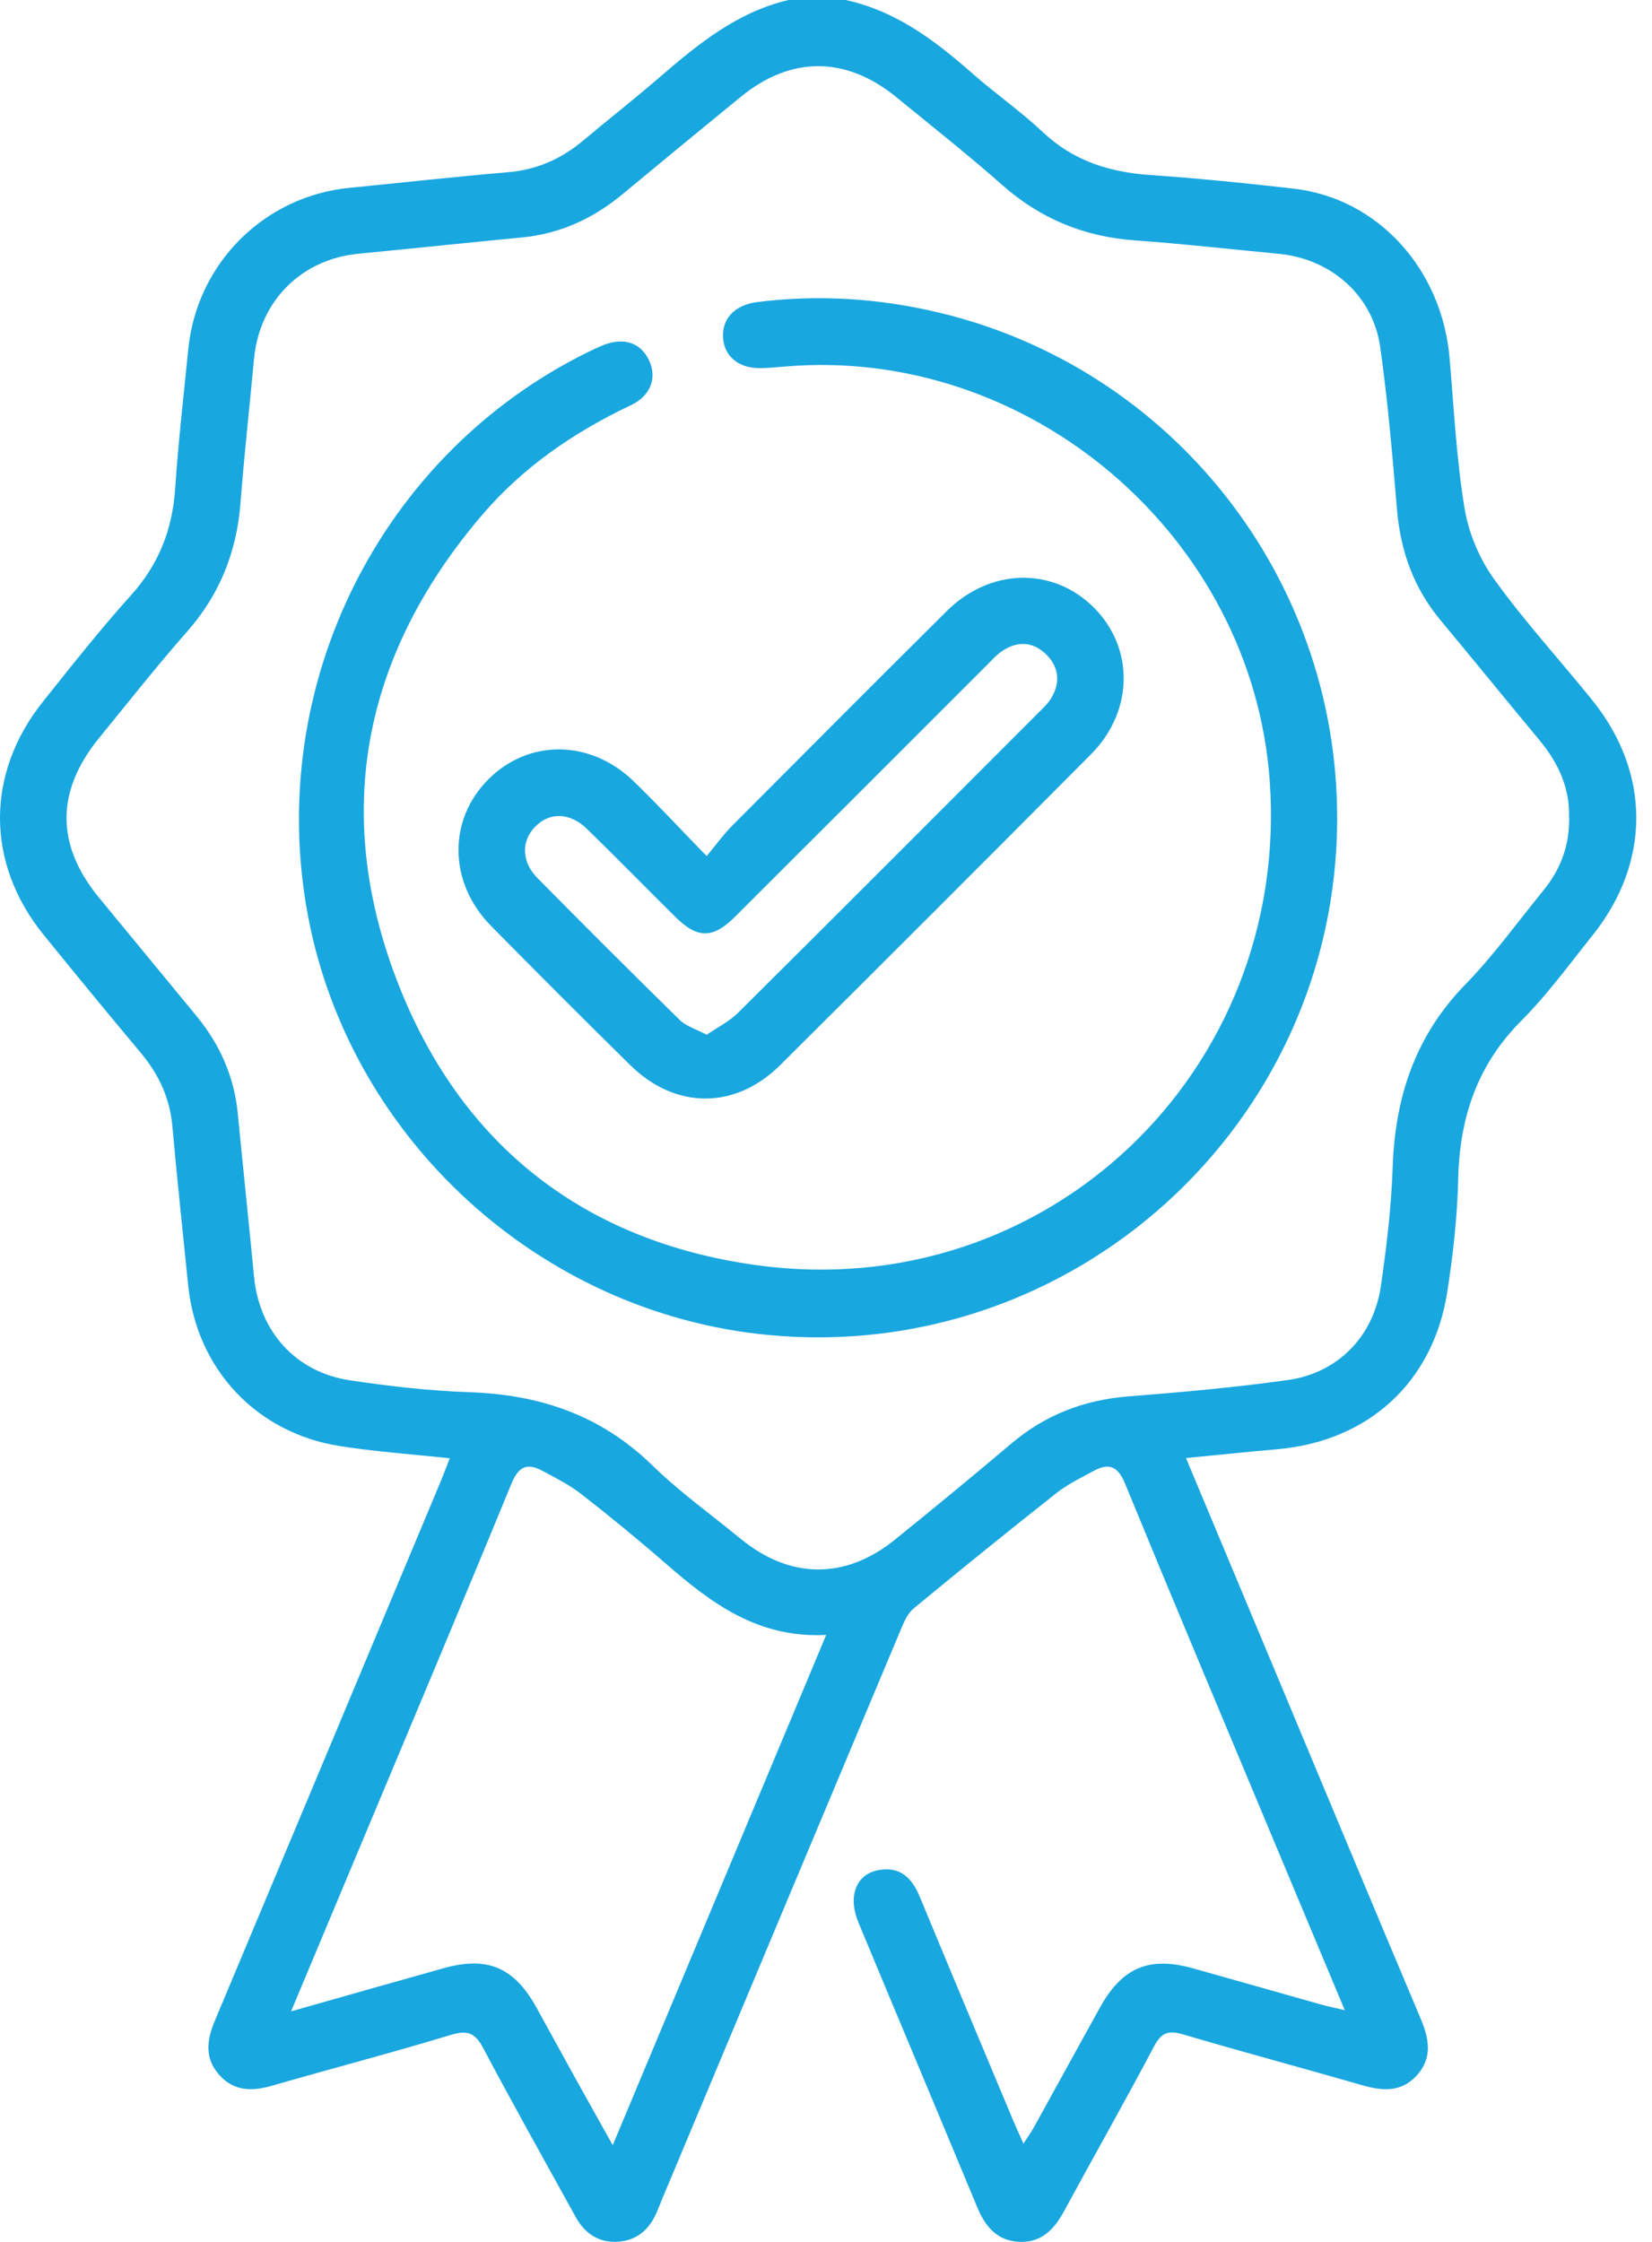
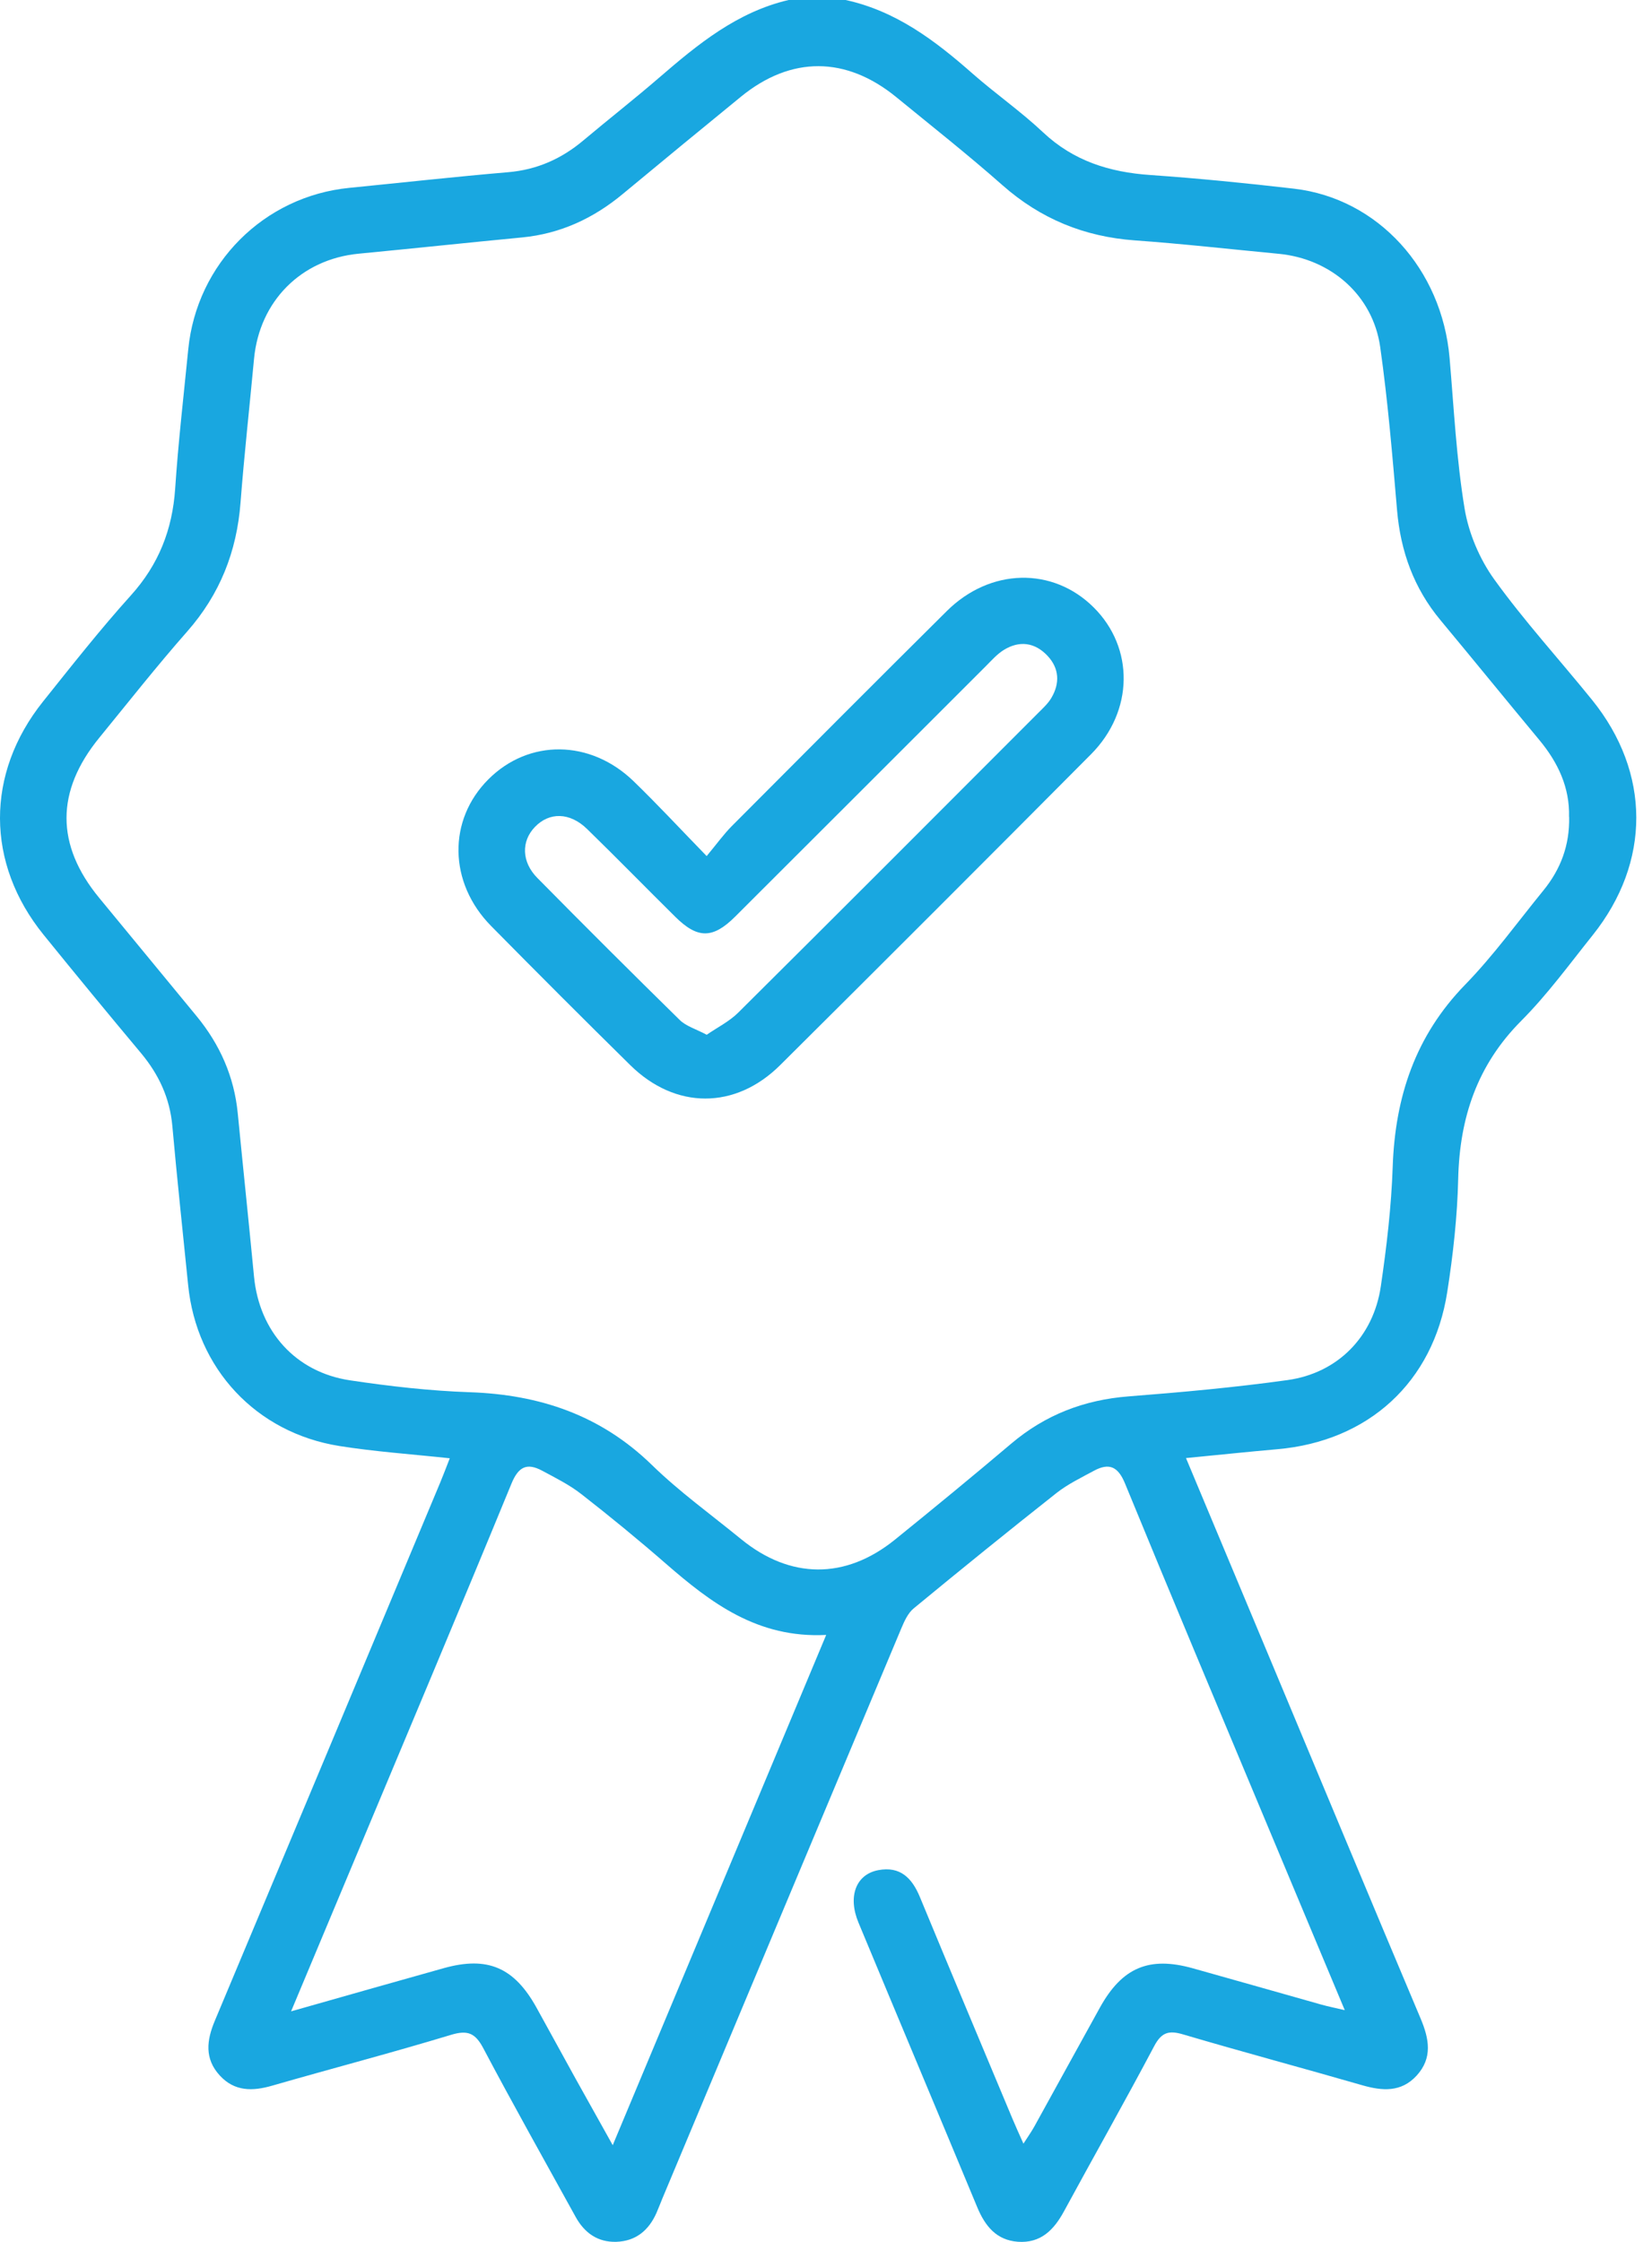
<svg xmlns="http://www.w3.org/2000/svg" width="70" height="95" viewBox="0 0 70 95" fill="none">
  <path d="M35.83 0C37.957 0.461 39.617 1.714 41.205 3.114C42.179 3.971 43.254 4.719 44.197 5.607C45.489 6.823 47.015 7.297 48.737 7.416C50.771 7.558 52.803 7.76 54.828 7.995C58.386 8.407 61.101 11.399 61.424 15.18C61.606 17.305 61.712 19.444 62.058 21.544C62.231 22.595 62.694 23.688 63.317 24.553C64.598 26.33 66.085 27.957 67.465 29.664C69.95 32.742 69.958 36.533 67.487 39.627C66.503 40.858 65.566 42.145 64.458 43.258C62.592 45.132 61.85 47.361 61.788 49.946C61.751 51.548 61.573 53.157 61.325 54.742C60.732 58.574 57.979 61.077 54.115 61.411C52.857 61.521 51.602 61.655 50.254 61.785C51.509 64.784 52.723 67.686 53.937 70.588C56.021 75.573 58.096 80.561 60.197 85.538C60.559 86.399 60.71 87.206 60.026 87.954C59.371 88.669 58.57 88.606 57.713 88.359C55.192 87.63 52.656 86.953 50.141 86.21C49.527 86.027 49.218 86.113 48.904 86.708C47.662 89.056 46.352 91.367 45.085 93.702C44.656 94.494 44.098 95.063 43.131 94.994C42.215 94.927 41.737 94.321 41.406 93.524C39.736 89.504 38.048 85.492 36.377 81.472C35.914 80.361 36.269 79.425 37.217 79.247C38.145 79.072 38.645 79.58 38.978 80.385C40.276 83.523 41.592 86.654 42.903 89.787C43.033 90.099 43.176 90.408 43.366 90.837C43.555 90.542 43.708 90.328 43.834 90.099C44.762 88.424 45.678 86.743 46.608 85.068C47.547 83.374 48.69 82.889 50.536 83.404C52.351 83.91 54.16 84.43 55.973 84.94C56.261 85.022 56.557 85.079 56.982 85.18C55.839 82.448 54.744 79.842 53.654 77.231C51.654 72.446 49.64 67.666 47.672 62.867C47.374 62.14 46.998 61.977 46.355 62.322C45.816 62.614 45.251 62.886 44.773 63.261C42.735 64.87 40.718 66.504 38.716 68.155C38.474 68.354 38.32 68.694 38.193 68.997C34.811 77.053 31.437 85.111 28.062 93.171C27.979 93.369 27.904 93.574 27.817 93.771C27.49 94.511 26.941 94.97 26.114 94.996C25.324 95.02 24.764 94.615 24.392 93.942C23.08 91.562 21.747 89.192 20.477 86.79C20.135 86.143 19.811 86.014 19.105 86.228C16.595 86.989 14.055 87.652 11.534 88.379C10.703 88.619 9.941 88.632 9.314 87.95C8.656 87.234 8.756 86.453 9.106 85.622C12.296 78.022 15.476 70.418 18.657 62.813C18.785 62.507 18.902 62.194 19.058 61.794C17.439 61.62 15.899 61.516 14.38 61.274C10.842 60.709 8.325 57.992 7.972 54.453C7.747 52.208 7.503 49.964 7.303 47.717C7.197 46.529 6.728 45.528 5.973 44.623C4.584 42.963 3.209 41.293 1.846 39.61C-0.605 36.584 -0.618 32.783 1.822 29.729C3.038 28.208 4.244 26.674 5.547 25.228C6.724 23.922 7.304 22.444 7.422 20.71C7.554 18.737 7.782 16.77 7.977 14.801C8.336 11.168 11.181 8.32 14.797 7.961C17.043 7.738 19.285 7.489 21.533 7.297C22.754 7.193 23.792 6.73 24.718 5.951C25.783 5.055 26.88 4.198 27.932 3.289C29.572 1.872 31.234 0.509 33.415 0L35.83 0ZM66.485 34.617C66.518 33.378 66.022 32.315 65.224 31.355C63.821 29.667 62.437 27.964 61.034 26.276C59.909 24.923 59.347 23.365 59.197 21.617C59 19.308 58.808 16.997 58.483 14.704C58.172 12.512 56.395 10.966 54.182 10.755C52.152 10.562 50.126 10.332 48.092 10.187C45.946 10.032 44.094 9.276 42.475 7.846C41.016 6.557 39.485 5.349 37.978 4.116C35.845 2.374 33.517 2.367 31.398 4.096C29.721 5.464 28.053 6.84 26.387 8.221C25.142 9.255 23.742 9.906 22.117 10.062C19.809 10.283 17.506 10.529 15.199 10.75C12.763 10.984 10.995 12.756 10.764 15.208C10.575 17.239 10.348 19.267 10.192 21.299C10.032 23.374 9.32 25.181 7.935 26.756C6.648 28.217 5.443 29.749 4.211 31.257C2.353 33.529 2.357 35.808 4.207 38.052C5.585 39.722 6.96 41.392 8.334 43.063C9.32 44.264 9.924 45.625 10.075 47.181C10.3 49.488 10.543 51.792 10.764 54.099C10.988 56.418 12.523 58.147 14.836 58.492C16.515 58.743 18.212 58.937 19.906 58.995C22.868 59.097 25.452 59.965 27.62 62.075C28.789 63.215 30.13 64.18 31.398 65.217C33.48 66.92 35.815 66.941 37.913 65.249C39.571 63.908 41.22 62.553 42.847 61.175C44.291 59.952 45.937 59.318 47.824 59.171C50.072 58.996 52.321 58.792 54.554 58.481C56.681 58.186 58.195 56.646 58.509 54.51C58.756 52.831 58.955 51.134 59.013 49.44C59.115 46.48 59.972 43.894 62.084 41.724C63.287 40.488 64.306 39.071 65.399 37.731C66.128 36.838 66.515 35.816 66.489 34.618L66.485 34.617ZM12.335 85.23C14.654 84.573 16.727 83.98 18.804 83.4C20.655 82.883 21.782 83.365 22.727 85.062C23.282 86.061 23.825 87.065 24.378 88.063C24.874 88.957 25.376 89.85 25.963 90.902C29.009 83.624 31.974 76.534 35.008 69.28C32.099 69.427 30.122 67.921 28.207 66.253C27.044 65.24 25.848 64.26 24.63 63.31C24.127 62.917 23.541 62.626 22.974 62.321C22.332 61.977 21.97 62.142 21.671 62.871C19.479 68.205 17.236 73.519 15.011 78.838C14.146 80.905 13.28 82.971 12.334 85.23H12.335Z" fill="#19A7E0" />
-   <path d="M56.661 34.67C56.65 47.655 45.446 57.816 32.519 56.566C22.886 55.635 14.814 48.261 13.044 38.776C11.227 29.044 16.115 19.239 24.943 14.905C25.136 14.81 25.333 14.719 25.532 14.637C26.413 14.277 27.135 14.507 27.497 15.26C27.851 15.995 27.588 16.765 26.729 17.172C24.324 18.311 22.163 19.793 20.434 21.816C15.533 27.552 14.091 34.09 16.682 41.181C19.281 48.295 24.55 52.584 32.078 53.614C44.331 55.291 54.67 45.428 53.803 33.105C53.072 22.723 43.602 14.634 33.235 15.534C32.896 15.563 32.556 15.595 32.218 15.599C31.288 15.612 30.673 15.089 30.636 14.279C30.6 13.474 31.16 12.916 32.091 12.799C34.666 12.475 37.217 12.639 39.735 13.234C49.657 15.578 56.668 24.465 56.659 34.669L56.661 34.67Z" fill="#19A7E0" />
  <path d="M29.944 36.275C30.377 35.754 30.665 35.351 31.011 35.003C34.042 31.96 37.072 28.916 40.121 25.891C41.962 24.066 44.606 24.015 46.339 25.735C48.066 27.449 48.045 30.132 46.233 31.958C41.854 36.364 37.463 40.756 33.058 45.134C31.154 47.027 28.618 47.017 26.709 45.138C24.727 43.186 22.762 41.219 20.81 39.239C19.003 37.405 18.967 34.747 20.698 33.02C22.41 31.311 25.012 31.329 26.846 33.103C27.843 34.068 28.788 35.087 29.944 36.277V36.275ZM29.946 43.848C30.407 43.53 30.905 43.282 31.279 42.912C35.531 38.686 39.766 34.444 44.001 30.201C44.197 30.006 44.409 29.811 44.548 29.576C44.918 28.952 44.885 28.318 44.383 27.786C43.853 27.224 43.198 27.131 42.533 27.542C42.25 27.717 42.018 27.983 41.778 28.223C38.236 31.761 34.7 35.304 31.154 38.839C30.206 39.785 29.561 39.785 28.62 38.856C27.367 37.617 26.138 36.357 24.876 35.128C24.143 34.414 23.271 34.405 22.66 35.048C22.085 35.65 22.096 36.52 22.767 37.201C24.764 39.226 26.776 41.233 28.806 43.225C29.074 43.487 29.483 43.602 29.948 43.849L29.946 43.848Z" fill="#19A7E0" />
</svg>